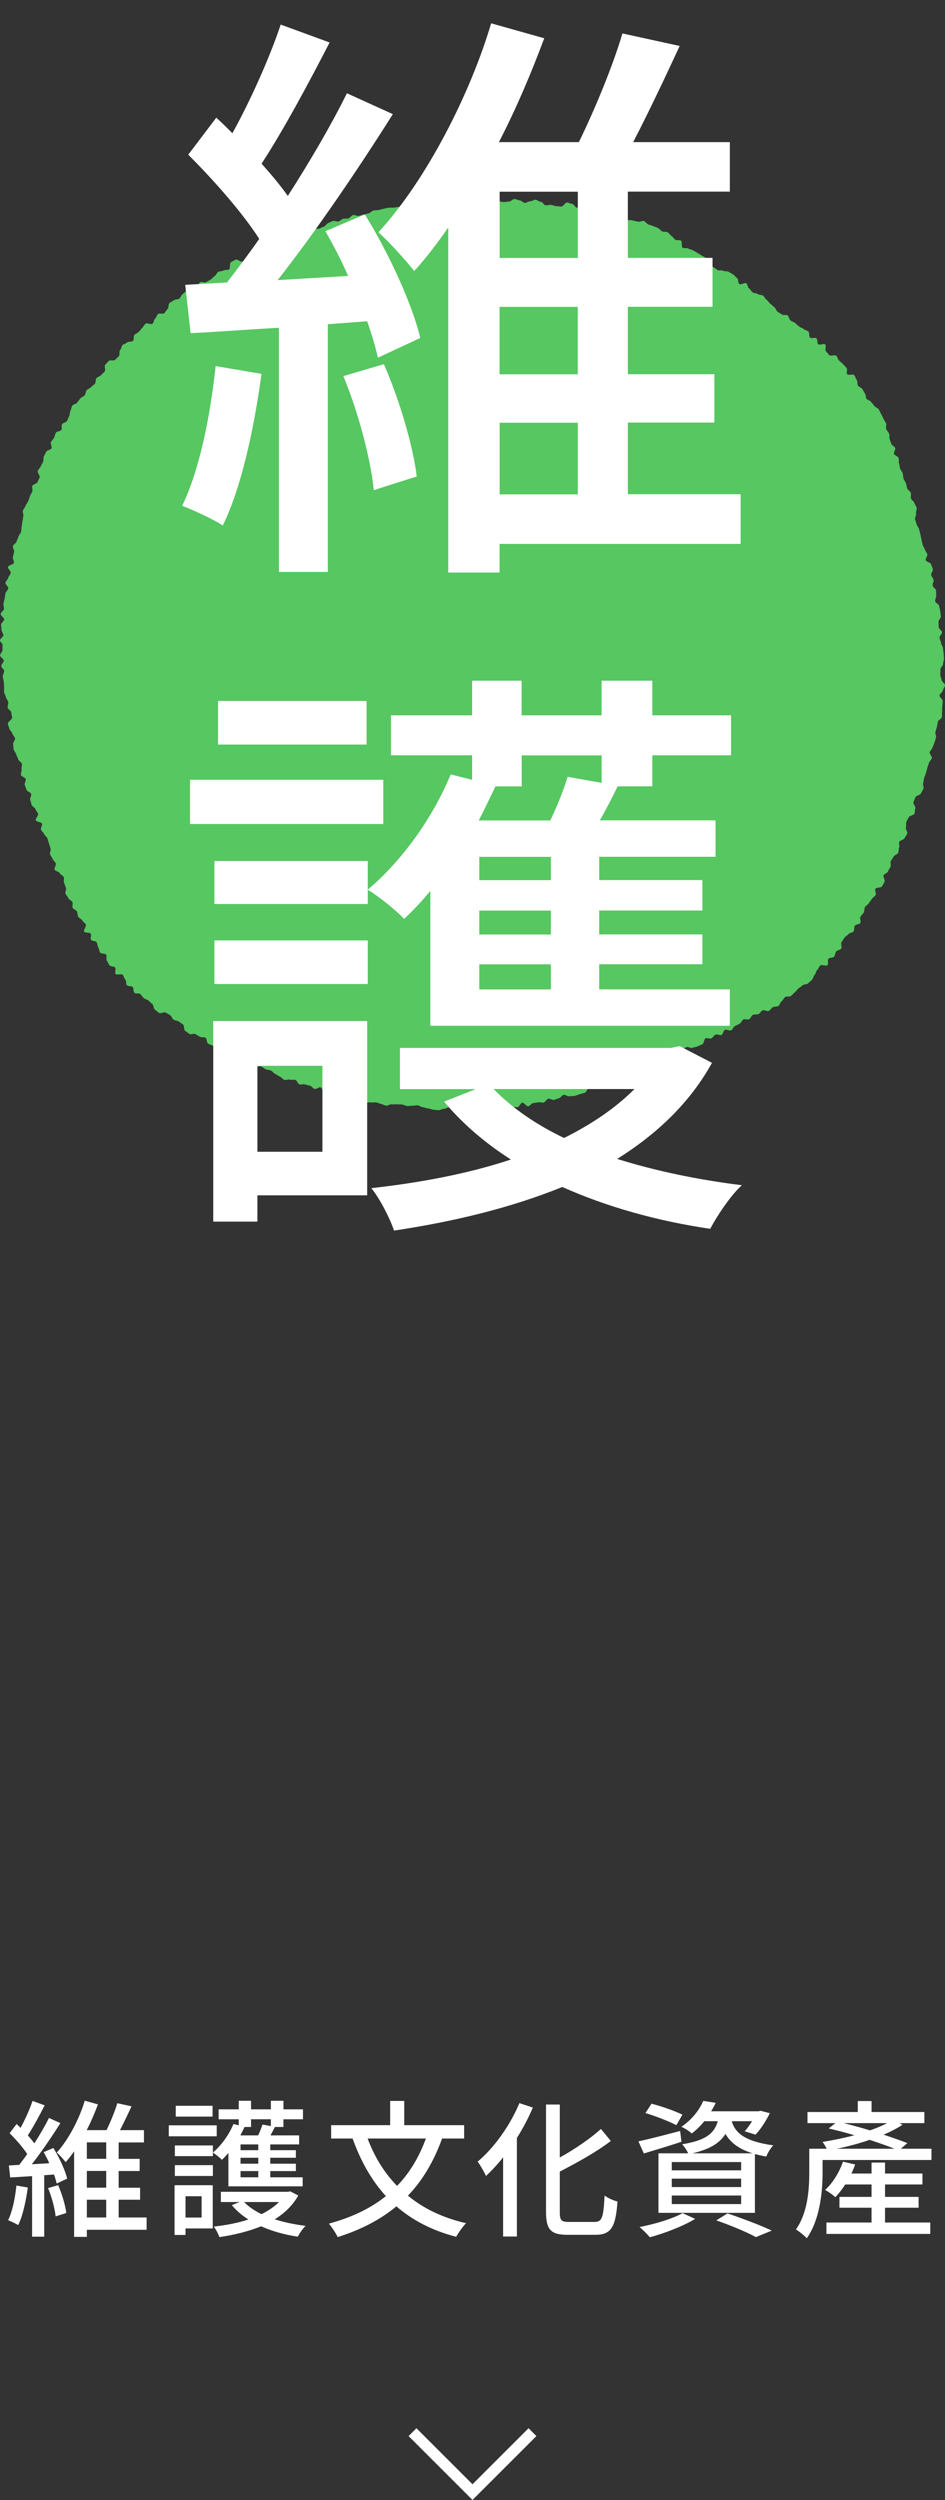
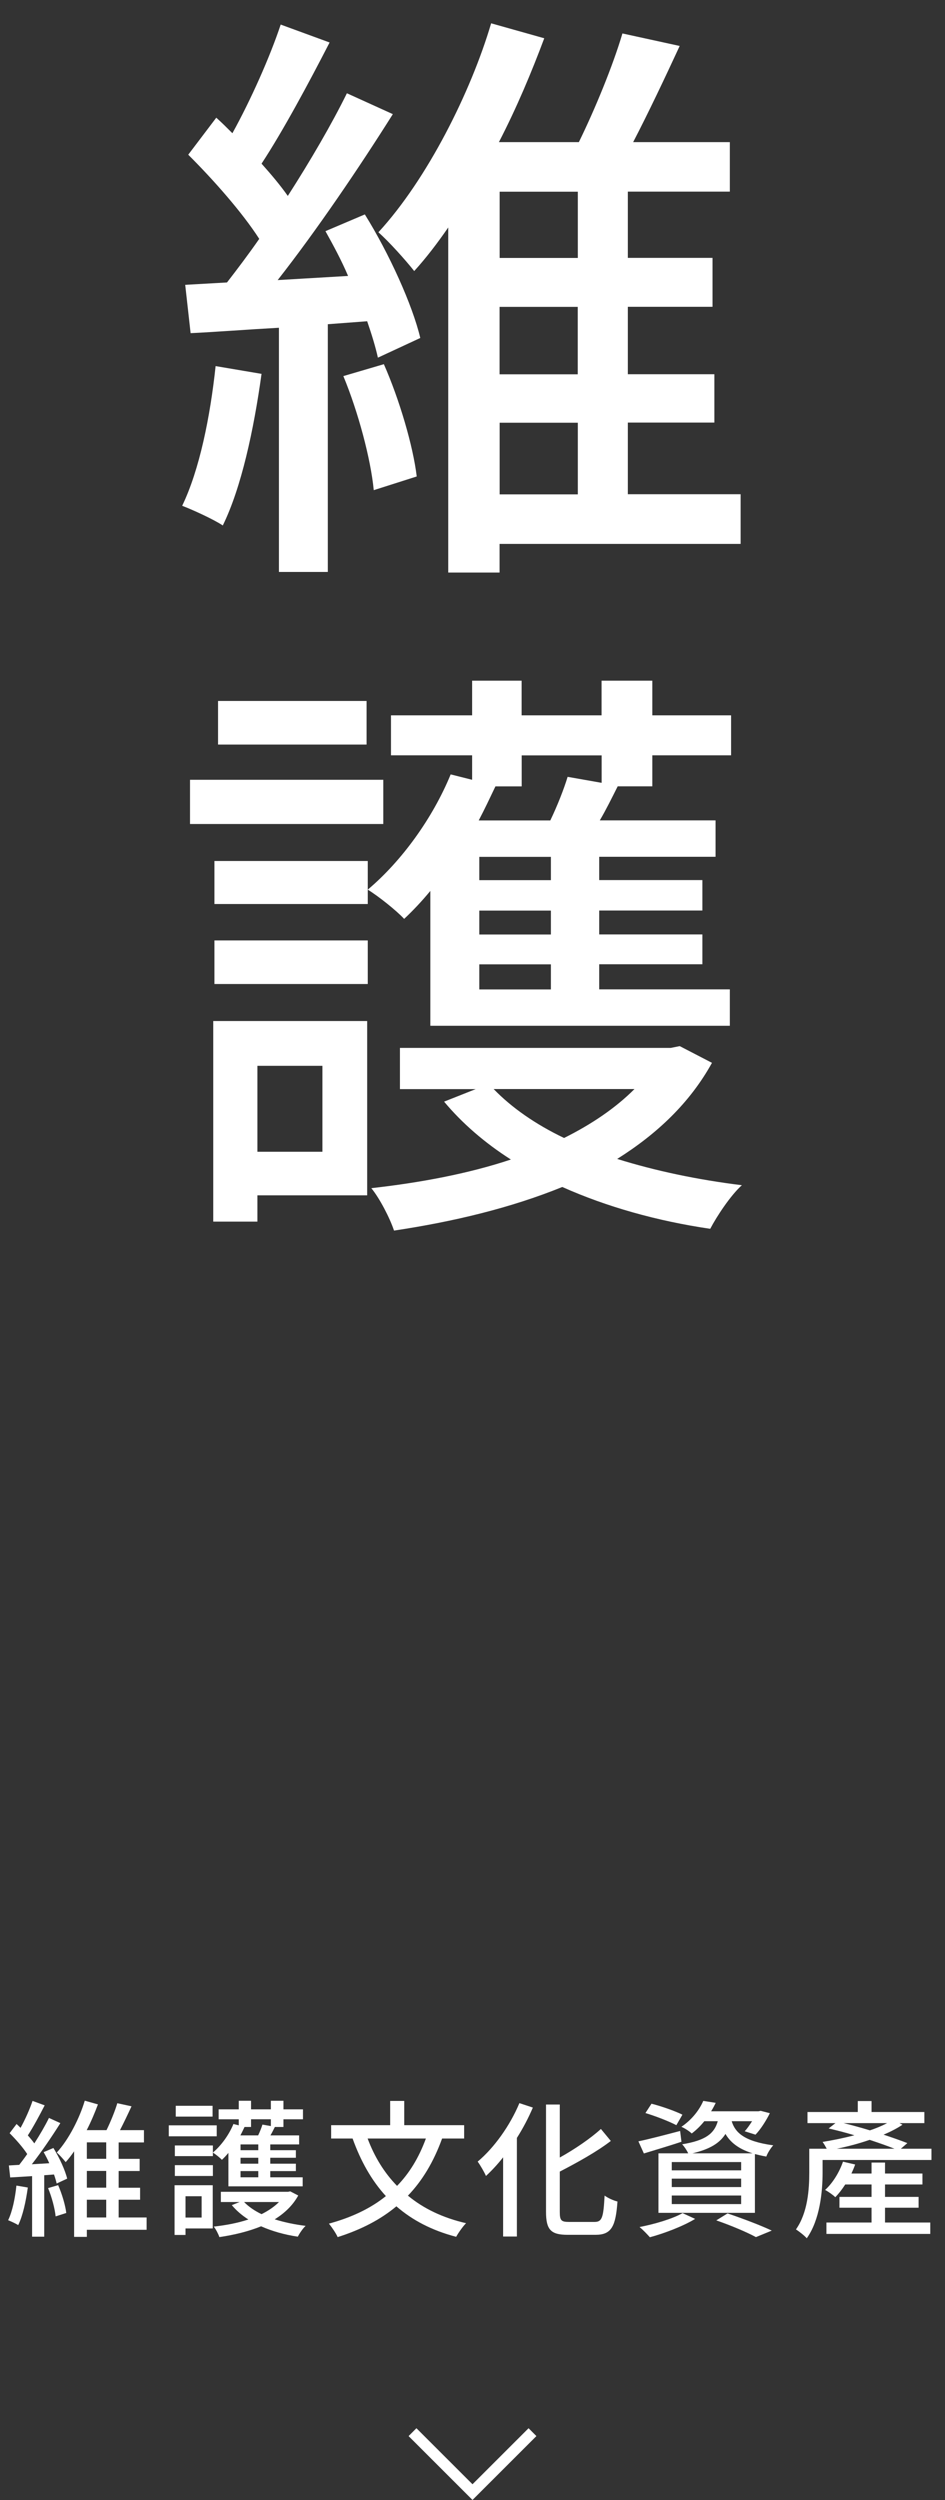
<svg xmlns="http://www.w3.org/2000/svg" id="_レイヤー_2" width="127.76" height="337.75" viewBox="0 0 127.76 337.75">
  <rect x="0" y="0" width="127.76" height="337.75" fill="#333333" stroke="none" />
  <g id="_レイヤー_1-2">
-     <path d="M11.45,53.42c.14-.19.12-.5.26-.69s.45-.25.6-.43.39-.29.53-.47.05-.56.2-.74.47-.22.62-.41.35-.32.5-.5-.09-.71.06-.88.31-.36.47-.53.72.02.88-.16.34-.32.5-.49,0-.65.17-.82.16-.51.32-.67.46-.21.63-.37.62-.04.79-.21.03-.65.2-.81.41-.25.58-.41.3-.38.47-.54.27-.41.45-.56.77.16.94,0,.17-.53.35-.68.22-.48.4-.63.65.05.83-.1.27-.42.45-.56.08-.67.26-.82.42-.24.61-.38.53-.08.72-.22.25-.46.44-.6.36-.31.55-.45.65.09.84-.04.47-.15.66-.29.1-.69.3-.82.64.11.84-.02.41-.23.61-.36.34-.34.54-.46.28-.45.48-.57.51-.06.72-.19.53-.02.74-.14.05-.86.26-.98.42-.23.63-.34.75.38.95.26.33-.38.54-.49.21-.63.42-.74.58.1.8,0,.54.03.75-.07.24-.59.45-.69.43-.21.64-.31.48-.09.69-.19.45-.15.67-.24.52.02.74-.07.42-.22.64-.3.24-.67.46-.76.61.28.83.2.31-.52.54-.6.58.22.8.14.43-.21.65-.28.5.02.72-.05.42-.21.65-.28.36-.41.59-.48.42-.22.65-.28.51.13.74.07.4-.31.63-.36.48,0,.71-.06.39-.4.62-.45.52.17.75.12.45-.14.68-.18.45-.13.68-.17.41-.34.65-.38.47-.03.7-.07.46-.13.69-.17.46-.11.69-.14.48.02.71-.01.47-.08.7-.11.47-.01.71-.04.46-.09.7-.12.46-.14.69-.17.54.61.78.59.47-.03.7-.06.46-.07.7-.09.42-.58.65-.61.51.38.74.36.47-.03.7-.05.44-.38.68-.4.46-.16.7-.18.47-.15.7-.16.48.05.71.04.5.54.73.53.45-.51.69-.52.48.2.72.19.47-.15.71-.16.48.32.71.32.47-.19.71-.2.47.09.71.09.47-.07.71-.07.48-.35.72-.34.47.17.71.18.46.33.7.34.48-.23.72-.22.49-.22.72-.21.46.27.7.28.44.46.68.48.48-.08.71-.06.46.15.69.17.47.03.7.06.54-.57.77-.55.46.15.7.18.41.49.65.52.54-.36.77-.33.38.66.61.69.53-.26.76-.22.47.09.7.13.43.26.66.31.47.07.7.12.49,0,.72.05.44.19.66.25.52-.11.75-.05.3.63.52.7.49,0,.71.08.47.08.69.16.58-.18.8-.09.37.35.58.45.46.13.67.23.46.16.66.27.36.34.56.45.55,0,.75.13.32.37.52.49.31.39.51.51.56,0,.76.12.03.83.23.96.56-.02.76.11.47.14.67.26.41.23.61.35.39.25.59.37.41.22.61.34.14.64.34.76.36.3.56.43.39.26.58.39.57-.03.77.1.55.02.74.15.41.23.61.36.33.36.52.49.11.67.31.8.73-.24.93-.11.18.56.38.7.29.4.49.53.51.09.7.23.52.08.71.22.27.43.47.56.31.38.5.52.35.32.54.46.24.46.43.61.4.24.59.39.61-.02.79.13.19.53.37.67.45.2.63.34.34.32.53.47.45.2.63.35.46.19.64.34.05.66.23.82.68-.06.86.1.06.64.23.8.77-.14.95.02-.07.77.1.93.3.37.47.53.76-.1.93.07.2.47.37.64.37.31.53.48.33.34.49.52-.07.7.09.87.8-.07.95.11.18.47.33.65.03.58.18.77.43.26.57.45.22.42.36.61.08.52.21.71.49.23.62.42.32.35.45.55.47.27.59.47.21.43.33.63.2.43.31.64.25.41.35.62-.08.56.02.78.29.38.39.6-.01.51.07.73.15.44.23.66.46.34.53.56-.24.58-.16.8.55.32.62.55-.03.51.05.73.08.47.15.7.28.41.35.64.04.49.11.71.26.42.33.64.1.47.17.69.41.37.48.6-.04.51.03.74.38.38.45.61.25.42.31.65-.13.54-.07.77-.21.56-.14.79.15.45.21.68.27.42.33.65.11.46.17.69.09.47.15.7.1.47.16.7.24.43.3.66.28.42.34.65-.28.56-.22.79.67.33.73.56.19.45.24.68-.28.55-.23.78.28.43.33.66-.18.52-.13.76.4.41.45.64,0,.49.03.72-.18.51-.14.75.5.4.53.64.12.47.15.7.06.48.09.71-.35.53-.32.76,0,.48.03.71.41.44.44.67-.35.51-.33.75.18.46.2.7.26.46.27.7.07.48.08.71.05.48.05.72-.12.48-.12.72-.36.48-.36.72-.02.47-.02.71.17.48.17.71.48.5.47.73-.27.47-.29.7-.43.44-.45.68.46.52.43.76-.03.48-.06.71,0,.49-.03.72.02.49-.02.73-.51.4-.55.63-.08.47-.13.7-.15.45-.2.68.14.51.08.75-.14.45-.2.68-.21.43-.27.67-.32.4-.38.63.35.58.29.81-.32.4-.39.63-.16.45-.22.68-.13.46-.19.69-.17.44-.24.67-.07.48-.14.7.12.53.04.76-.26.42-.34.64-.66.28-.74.51-.19.43-.27.66.34.62.26.85-.05.49-.13.71-.68.26-.77.48-.23.42-.32.64.03.52-.06.74.27.62.18.84-.27.4-.37.62-.6.26-.7.48.08.55-.02.77-.04.5-.14.72-.51.29-.61.51-.28.39-.38.61.06.56-.04.77-.25.41-.35.63-.47.3-.58.51.24.66.13.87-.24.42-.35.63-.78.12-.89.33.14.62.03.83-.39.33-.51.53-.29.38-.41.59-.4.31-.52.52-.05.53-.17.73-.31.37-.44.57.11.65-.02.85-.61.17-.74.36-.03.56-.17.76-.55.19-.7.38-.4.3-.54.49-.24.41-.39.6.1.69-.05.87-.52.2-.67.38-.13.52-.29.7-.6.11-.76.29.04.68-.13.86-.83-.13-.99.05-.23.44-.4.6-.17.5-.35.67-.19.5-.36.66-.35.33-.53.49-.55.09-.73.25-.38.28-.57.43-.3.39-.49.53-.34.35-.53.49-.58,0-.78.14-.27.45-.47.58-.25.5-.45.63-.54.04-.74.16-.33.38-.54.5-.63-.18-.85-.07-.33.4-.54.5-.53,0-.75.1-.3.48-.51.59-.57-.07-.78.04-.31.46-.52.57-.42.22-.64.33-.3.47-.52.57-.62-.18-.83-.07-.25.59-.46.69-.6-.15-.82-.04-.34.4-.55.5-.58-.1-.79,0-.2.69-.41.79-.44.19-.65.29-.48.1-.7.2-.62-.2-.83-.09-.43.22-.64.32-.41.25-.63.34-.3.5-.51.6-.56-.09-.78.01-.22.67-.44.77-.64-.26-.86-.17-.39.29-.61.38-.55-.07-.77.02-.18.81-.4.9-.7-.44-.92-.35-.18.82-.4.91-.66-.37-.88-.28-.45.16-.67.25-.29.57-.51.65-.59-.21-.81-.13-.47.09-.7.17-.25.71-.48.79-.47.1-.7.17-.42.24-.65.32-.59-.26-.81-.19-.31.6-.54.67-.46.14-.69.2-.45.17-.68.23-.5,0-.73.06-.56-.26-.79-.2-.39.41-.62.46-.45.17-.68.22-.54-.2-.77-.15-.39.46-.62.51-.5-.07-.74-.03-.47.07-.7.11-.41.39-.65.43-.57-.53-.81-.49-.39.58-.62.61-.49-.07-.73-.03-.48-.02-.72,0-.45.24-.69.27-.47.08-.71.11-.5-.27-.74-.25-.46.25-.7.27-.47.21-.7.22-.47.12-.71.13-.49-.22-.72-.21-.47.22-.71.23-.48-.07-.72-.07-.48-.15-.72-.15-.47-.5-.7-.51-.48.23-.72.22-.48.19-.72.18-.47-.06-.71-.08-.47-.16-.7-.17-.47-.14-.71-.16-.45-.22-.68-.25-.48.08-.71.05-.48.07-.71.04-.45-.17-.68-.2-.47,0-.71-.03-.48.04-.71,0-.51.22-.75.18-.45-.18-.68-.23-.45-.17-.68-.21-.49.05-.72,0-.5.09-.73.04-.35-.62-.58-.67-.43-.25-.66-.3-.48-.02-.71-.07-.46-.1-.69-.16-.45-.15-.68-.2-.47-.04-.7-.1-.48-.03-.71-.09-.56.24-.78.18-.32-.6-.55-.66-.57.28-.8.21-.39-.36-.61-.43-.46-.11-.69-.18-.52.06-.74,0-.32-.52-.55-.6-.51.04-.74-.04-.54.11-.76.03-.38-.36-.6-.44-.4-.27-.63-.36-.36-.37-.58-.46-.48-.08-.7-.17-.4-.28-.61-.37-.54.06-.76-.03-.51-.02-.73-.11-.18-.75-.4-.85-.49-.07-.7-.16-.49-.07-.7-.17-.43-.2-.64-.3-.52-.01-.74-.12-.22-.6-.43-.71-.67.25-.88.14-.34-.38-.54-.49-.45-.17-.66-.29-.16-.68-.36-.8-.54-.01-.74-.13-.41-.23-.61-.36-.62.1-.82-.03-.38-.29-.58-.41-.09-.73-.29-.86-.38-.28-.58-.41-.5-.11-.69-.25-.26-.45-.45-.59-.42-.22-.61-.36-.73.19-.92.04-.37-.3-.56-.45-.14-.58-.33-.73-.34-.33-.52-.48-.46-.19-.64-.34-.29-.38-.47-.54-.63-.01-.8-.17-.07-.62-.24-.79-.6-.06-.77-.23-.06-.61-.23-.78-.19-.47-.35-.64-.78.07-.94-.1.07-.7-.08-.88-.59-.11-.75-.29-.21-.45-.36-.63.04-.63-.11-.82-.66-.09-.8-.28-.12-.5-.25-.69-.1-.5-.23-.7-.63-.15-.76-.34.1-.62-.03-.82-.78-.08-.9-.28.35-.75.24-.96-.37-.33-.48-.54-.44-.3-.55-.51-.08-.49-.18-.7-.48-.3-.58-.51.07-.56-.03-.77-.45-.31-.55-.53-.29-.39-.38-.61.15-.59.05-.8-.15-.45-.25-.67.05-.54-.04-.76-.46-.32-.55-.54-.6-.26-.69-.48.26-.62.16-.84-.33-.38-.42-.59-.26-.41-.35-.63.15-.57.06-.79-.12-.46-.21-.68-.13-.46-.21-.68-.36-.37-.44-.59-.35-.38-.43-.6.22-.59.14-.81-.75-.23-.84-.45.38-.64.31-.87-.29-.4-.36-.63-.43-.35-.51-.58-.12-.46-.19-.69.19-.56.12-.79-.55-.32-.62-.55-.18-.44-.25-.67.2-.56.13-.79-.57-.33-.64-.55.15-.54.09-.77.1-.52.03-.75-.43-.38-.49-.6-.21-.44-.27-.67-.28-.42-.34-.65-.02-.49-.07-.72.3-.56.25-.79-.31-.42-.36-.65-.35-.41-.4-.64-.17-.45-.21-.69.63-.6.58-.84-.08-.46-.12-.7-.44-.4-.48-.64.12-.5.08-.73-.28-.44-.32-.67-.22-.45-.25-.68.03-.48,0-.72-.01-.48-.04-.71-.12-.47-.14-.7.21-.49.19-.73-.38-.45-.39-.68.35-.5.34-.73-.49-.45-.5-.69.34-.49.33-.72,0-.47,0-.71S0,86.75,0,86.51s.46-.47.46-.7-.27-.48-.26-.72-.06-.48-.05-.71.39-.45.41-.69-.49-.51-.47-.75.43-.44.45-.67-.1-.49-.07-.72.13-.46.16-.7.07-.47.11-.7.34-.42.38-.65-.43-.56-.38-.79.32-.42.37-.65.29-.42.34-.65-.42-.59-.37-.82.75-.32.8-.55-.19-.54-.14-.77.11-.47.17-.7-.22-.55-.17-.78.43-.38.49-.61.2-.44.26-.67.29-.42.35-.64.03-.49.09-.71.03-.49.1-.71.06-.48.12-.71-.12-.54-.05-.76.28-.41.35-.64.28-.41.36-.63.17-.45.24-.67.24-.42.32-.64-.09-.54,0-.76.62-.28.7-.5.21-.43.29-.65-.34-.65-.25-.87.3-.39.39-.61.24-.42.33-.63,0-.52.1-.73.23-.42.33-.63.6-.24.7-.45-.18-.63-.08-.83.31-.38.42-.59.14-.47.25-.68.63-.19.75-.39-.03-.57.09-.77.54-.23.66-.43.17-.45.3-.65.04-.54.17-.73.11-.5.25-.69.51-.22.65-.41.29-.37.43-.56.46-.25.6-.44Z" style="fill:#56c761; stroke-width:0px;" />
    <polyline points="71.99 328.58 63.88 336.68 55.77 328.58" style="fill:none; stroke:#fff; stroke-miterlimit:10; stroke-width:1.5px;" />
    <path d="M3.76,295.53c-.26,1.88-.68,3.82-1.3,5.08-.3-.2-1-.52-1.36-.66.58-1.2.94-2.98,1.12-4.68l1.54.26ZM7.22,290.19c.82,1.32,1.6,3.04,1.86,4.14l-1.42.66c-.08-.36-.2-.76-.36-1.22l-1.32.1v8.3h-1.64v-8.18c-1.08.06-2.08.14-2.96.18l-.18-1.62,1.4-.08c.34-.44.72-.94,1.08-1.46-.58-.9-1.54-1.98-2.38-2.82l.94-1.24c.18.16.36.34.54.52.62-1.12,1.26-2.56,1.62-3.64l1.64.6c-.7,1.36-1.56,2.96-2.28,4.06.34.38.64.74.88,1.08.76-1.18,1.48-2.42,1.98-3.44l1.54.7c-1.12,1.78-2.56,3.9-3.86,5.56l2.36-.14c-.22-.52-.5-1.04-.76-1.5l1.32-.56ZM7.86,295.21c.52,1.18.98,2.74,1.1,3.76l-1.44.46c-.1-1.04-.52-2.62-1.02-3.82l1.36-.4ZM19.82,301.24h-8.08v.96h-1.72v-11.56c-.36.52-.74,1.02-1.14,1.46-.3-.38-.84-.98-1.2-1.3,1.64-1.78,3.1-4.7,3.78-7l1.78.5c-.42,1.12-.92,2.32-1.52,3.48h2.68c.54-1.1,1.14-2.56,1.46-3.64l1.92.42c-.5,1.08-1.06,2.26-1.56,3.22h3.24v1.66h-3.42v2.22h2.84v1.64h-2.84v2.26h2.9v1.62h-2.9v2.4h3.78v1.66ZM11.74,289.43v2.22h2.62v-2.22h-2.62ZM14.36,293.29h-2.62v2.26h2.62v-2.26ZM11.74,299.58h2.62v-2.4h-2.62v2.4Z" style="fill:#fff; stroke-width:0px;" />
    <path d="M29.3,288.61h-6.48v-1.48h6.48v1.48ZM28.76,301.06h-3.68v.88h-1.48v-6.72h5.16v5.84ZM28.78,289.85v1.44h-5.14v-1.44h5.14ZM23.64,292.51h5.14v1.46h-5.14v-1.46ZM28.74,285.95h-4.98v-1.46h4.98v1.46ZM25.08,296.71v2.88h2.18v-2.88h-2.18ZM30.88,290.85c-.28.34-.58.66-.88.94-.26-.28-.86-.76-1.22-.98,1.14-.96,2.18-2.4,2.78-3.86l.72.18v-.82h-2.72v-1.34h2.72v-1.16h1.66v1.16h2.68v-1.16h1.7v1.16h2.64v1.34h-2.64v1.04h-1.16c-.2.4-.4.8-.6,1.14h3.88v1.22h-3.9v.78h3.46v1.02h-3.46v.8h3.46v1h-3.46v.84h4.38v1.22h-10.04v-4.52ZM40.32,296.61c-.74,1.34-1.84,2.38-3.18,3.22,1.28.4,2.7.7,4.18.88-.38.34-.84,1.04-1.06,1.46-1.78-.26-3.48-.74-4.96-1.4-1.72.7-3.64,1.16-5.64,1.46-.14-.42-.48-1.08-.76-1.42,1.62-.18,3.24-.48,4.68-.96-.88-.56-1.64-1.22-2.24-1.94l1.06-.42h-2.54v-1.38h9.08l.3-.06,1.08.56ZM33.94,286.31v1.04h-.88c-.18.38-.36.76-.56,1.14h2.4c.24-.5.46-1.06.58-1.46l1.14.2v-.92h-2.68ZM34.92,289.71h-2.4v.78h2.4v-.78ZM34.92,291.51h-2.4v.8h2.4v-.8ZM34.92,293.31h-2.4v.84h2.4v-.84ZM33,297.49c.6.62,1.4,1.18,2.36,1.64.92-.46,1.72-1,2.36-1.64h-4.72Z" style="fill:#fff; stroke-width:0px;" />
    <path d="M59.77,288.91c-1.14,3.14-2.66,5.68-4.62,7.72,2.1,1.74,4.72,3,7.86,3.72-.44.44-1.04,1.3-1.34,1.84-3.28-.86-5.92-2.24-8.08-4.12-2.18,1.82-4.8,3.16-7.94,4.16-.2-.48-.8-1.36-1.18-1.82,3.08-.84,5.64-2.06,7.7-3.72-1.94-2.12-3.4-4.72-4.5-7.78h-2.9v-1.8h7.98v-3.28h1.9v3.28h8.1v1.8h-2.98ZM49.7,288.91c.92,2.46,2.24,4.62,3.98,6.4,1.68-1.72,2.96-3.84,3.9-6.4h-7.88Z" style="fill:#fff; stroke-width:0px;" />
    <path d="M72.04,284.73c-.6,1.4-1.32,2.78-2.16,4.1v13.32h-1.86v-10.7c-.74.94-1.54,1.8-2.32,2.52-.2-.48-.78-1.48-1.12-1.94,2.22-1.86,4.36-4.84,5.64-7.9l1.82.6ZM80.4,300.18c1.04,0,1.18-.7,1.34-3.56.46.34,1.22.68,1.74.8-.24,3.32-.78,4.5-2.96,4.5h-3.78c-2.26,0-2.92-.68-2.92-3.1v-14.5h1.86v7.16c2.08-1.16,4.18-2.6,5.56-3.86l1.34,1.62c-1.9,1.46-4.5,2.9-6.9,4.14v5.46c0,1.14.2,1.34,1.24,1.34h3.48Z" style="fill:#fff; stroke-width:0px;" />
    <path d="M92.13,289.35c-1.74.58-3.6,1.12-5.08,1.58l-.74-1.64c1.46-.3,3.58-.86,5.64-1.4l.18,1.46ZM93.98,299.77c-1.62.98-4.12,1.94-6.12,2.48-.32-.36-.98-1.06-1.4-1.38,2.06-.4,4.44-1.1,5.82-1.88l1.7.78ZM91.44,287.11c-.94-.5-2.78-1.22-4.18-1.64l.82-1.26c1.36.34,3.22,1,4.18,1.48l-.82,1.42ZM95.22,286.57c-.48.6-1.04,1.16-1.7,1.66-.34-.32-.96-.72-1.4-.9,1.48-1,2.46-2.34,2.96-3.5l1.68.26c-.18.38-.38.76-.62,1.14h6.42l.28-.06,1.24.32c-.52,1.04-1.26,2.2-1.94,2.9l-1.46-.46c.34-.36.68-.86,1-1.36h-2.76c.44,1.44,1.56,2.72,5.62,3.26-.34.36-.78,1.06-.94,1.52-.56-.1-1.08-.22-1.54-.34v7.94h-13.04v-8.04h4.02c-.18-.4-.54-.94-.82-1.22,3.22-.52,4.36-1.48,4.82-3.12h-1.82ZM100.2,292.09h-9.38v1.12h9.38v-1.12ZM100.2,294.33h-9.38v1.14h9.38v-1.14ZM100.2,296.61h-9.38v1.16h9.38v-1.16ZM101.74,290.91c-2-.62-3.04-1.56-3.66-2.62-.76,1.22-2.08,2.06-4.46,2.62h8.12ZM98.36,299.03c2.14.72,4.54,1.64,5.98,2.32l-2.14.88c-1.18-.64-3.28-1.54-5.36-2.26l1.52-.94Z" style="fill:#fff; stroke-width:0px;" />
    <path d="M125.93,290.29v1.52h-14.72v1.72c0,2.56-.36,6.36-2.14,8.86-.3-.36-1.08-.96-1.46-1.2,1.6-2.26,1.8-5.42,1.8-7.68v-3.22h2.36c-.16-.3-.38-.68-.56-.92,1.36-.22,2.86-.52,4.3-.9-1.18-.36-2.38-.66-3.48-.92l.92-.72h-3.78v-1.5h6.8v-1.48h1.86v1.48h7.14v1.5h-3.36l.4.22c-.72.48-1.6.94-2.56,1.34,1.22.4,2.34.8,3.22,1.14l-.88.76h4.14ZM119.65,300.26h6.12v1.54h-14.04v-1.54h6.1v-2h-4.34v-1.46h4.34v-1.68h-3.56c-.42.66-.88,1.24-1.34,1.72-.3-.3-.98-.78-1.38-.98,1.04-.94,1.92-2.38,2.42-3.82l1.64.38c-.14.42-.32.82-.5,1.22h2.72v-1.48h1.82v1.48h5.06v1.48h-5.06v1.68h4.54v1.46h-4.54v2ZM120.93,290.29c-.94-.38-2.1-.78-3.36-1.2-1.44.5-2.96.9-4.44,1.2h7.8ZM114.05,286.83c1.14.28,2.38.62,3.56.98.88-.3,1.66-.62,2.32-.98h-5.88Z" style="fill:#fff; stroke-width:0px;" />
    <path d="M35.36,50.5c-1.05,7.58-2.74,15.41-5.24,20.49-1.21-.81-4.03-2.1-5.49-2.66,2.34-4.84,3.79-12.02,4.52-18.87l6.21,1.05ZM49.32,28.96c3.31,5.32,6.45,12.26,7.5,16.7l-5.73,2.66c-.32-1.45-.81-3.06-1.45-4.92l-5.32.4v33.47h-6.61v-32.99c-4.36.24-8.39.56-11.94.73l-.73-6.53,5.65-.32c1.37-1.77,2.9-3.79,4.36-5.89-2.34-3.63-6.21-7.99-9.6-11.37l3.79-5c.73.65,1.45,1.37,2.18,2.1,2.5-4.52,5.08-10.32,6.53-14.68l6.61,2.42c-2.82,5.48-6.29,11.94-9.2,16.37,1.37,1.53,2.58,2.98,3.55,4.36,3.06-4.76,5.97-9.76,7.99-13.87l6.21,2.82c-4.52,7.18-10.32,15.73-15.57,22.42l9.52-.56c-.89-2.1-2.02-4.19-3.06-6.05l5.32-2.26ZM51.9,49.21c2.1,4.76,3.95,11.05,4.44,15.16l-5.81,1.85c-.4-4.19-2.1-10.57-4.11-15.41l5.48-1.61ZM100.13,73.48h-32.59v3.87h-6.94V30.73c-1.45,2.1-2.98,4.11-4.6,5.89-1.21-1.53-3.39-3.95-4.84-5.24,6.61-7.18,12.5-18.95,15.24-28.23l7.18,2.02c-1.69,4.52-3.71,9.36-6.13,14.03h10.81c2.18-4.44,4.6-10.32,5.89-14.68l7.74,1.69c-2.02,4.36-4.27,9.11-6.29,12.99h13.07v6.69h-13.79v8.95h11.45v6.61h-11.45v9.11h11.7v6.53h-11.7v9.68h15.25v6.69ZM67.55,25.9v8.95h10.57v-8.95h-10.57ZM78.11,41.46h-10.57v9.11h10.57v-9.11ZM67.55,66.79h10.57v-9.68h-10.57v9.68Z" style="fill:#fff; stroke-width:0px;" />
    <path d="M51.82,111.32h-26.13v-5.97h26.13v5.97ZM49.64,161.49h-14.84v3.55h-5.97v-27.1h20.81v23.55ZM49.72,116.32v5.81h-20.73v-5.81h20.73ZM28.99,127.05h20.73v5.89h-20.73v-5.89ZM49.56,100.59h-20.08v-5.89h20.08v5.89ZM34.8,143.99v11.61h8.79v-11.61h-8.79ZM58.19,120.35c-1.13,1.37-2.34,2.66-3.55,3.79-1.05-1.13-3.47-3.06-4.92-3.95,4.6-3.87,8.79-9.68,11.21-15.57l2.9.73v-3.31h-10.97v-5.4h10.97v-4.68h6.69v4.68h10.81v-4.68h6.86v4.68h10.65v5.4h-10.65v4.19h-4.68c-.81,1.61-1.61,3.23-2.42,4.6h15.65v4.92h-15.73v3.15h13.95v4.11h-13.95v3.23h13.95v4.03h-13.95v3.39h17.66v4.92h-40.49v-18.23ZM96.26,143.58c-2.98,5.4-7.42,9.6-12.82,12.99,5.16,1.61,10.89,2.82,16.86,3.55-1.53,1.37-3.39,4.19-4.28,5.89-7.18-1.05-14.03-2.98-20-5.65-6.94,2.82-14.68,4.68-22.75,5.89-.56-1.69-1.94-4.36-3.07-5.73,6.53-.73,13.07-1.94,18.87-3.87-3.55-2.26-6.61-4.92-9.03-7.82l4.27-1.69h-10.24v-5.57h36.62l1.21-.24,4.36,2.26ZM70.53,102.05v4.19h-3.55c-.73,1.53-1.45,3.06-2.26,4.6h9.68c.97-2.02,1.85-4.27,2.34-5.89l4.6.81v-3.71h-10.81ZM74.48,115.76h-9.68v3.15h9.68v-3.15ZM74.48,123.02h-9.68v3.23h9.68v-3.23ZM74.48,130.28h-9.68v3.39h9.68v-3.39ZM66.74,147.13c2.42,2.5,5.65,4.76,9.52,6.61,3.71-1.85,6.94-4.03,9.52-6.61h-19.04Z" style="fill:#fff; stroke-width:0px;" />
  </g>
</svg>